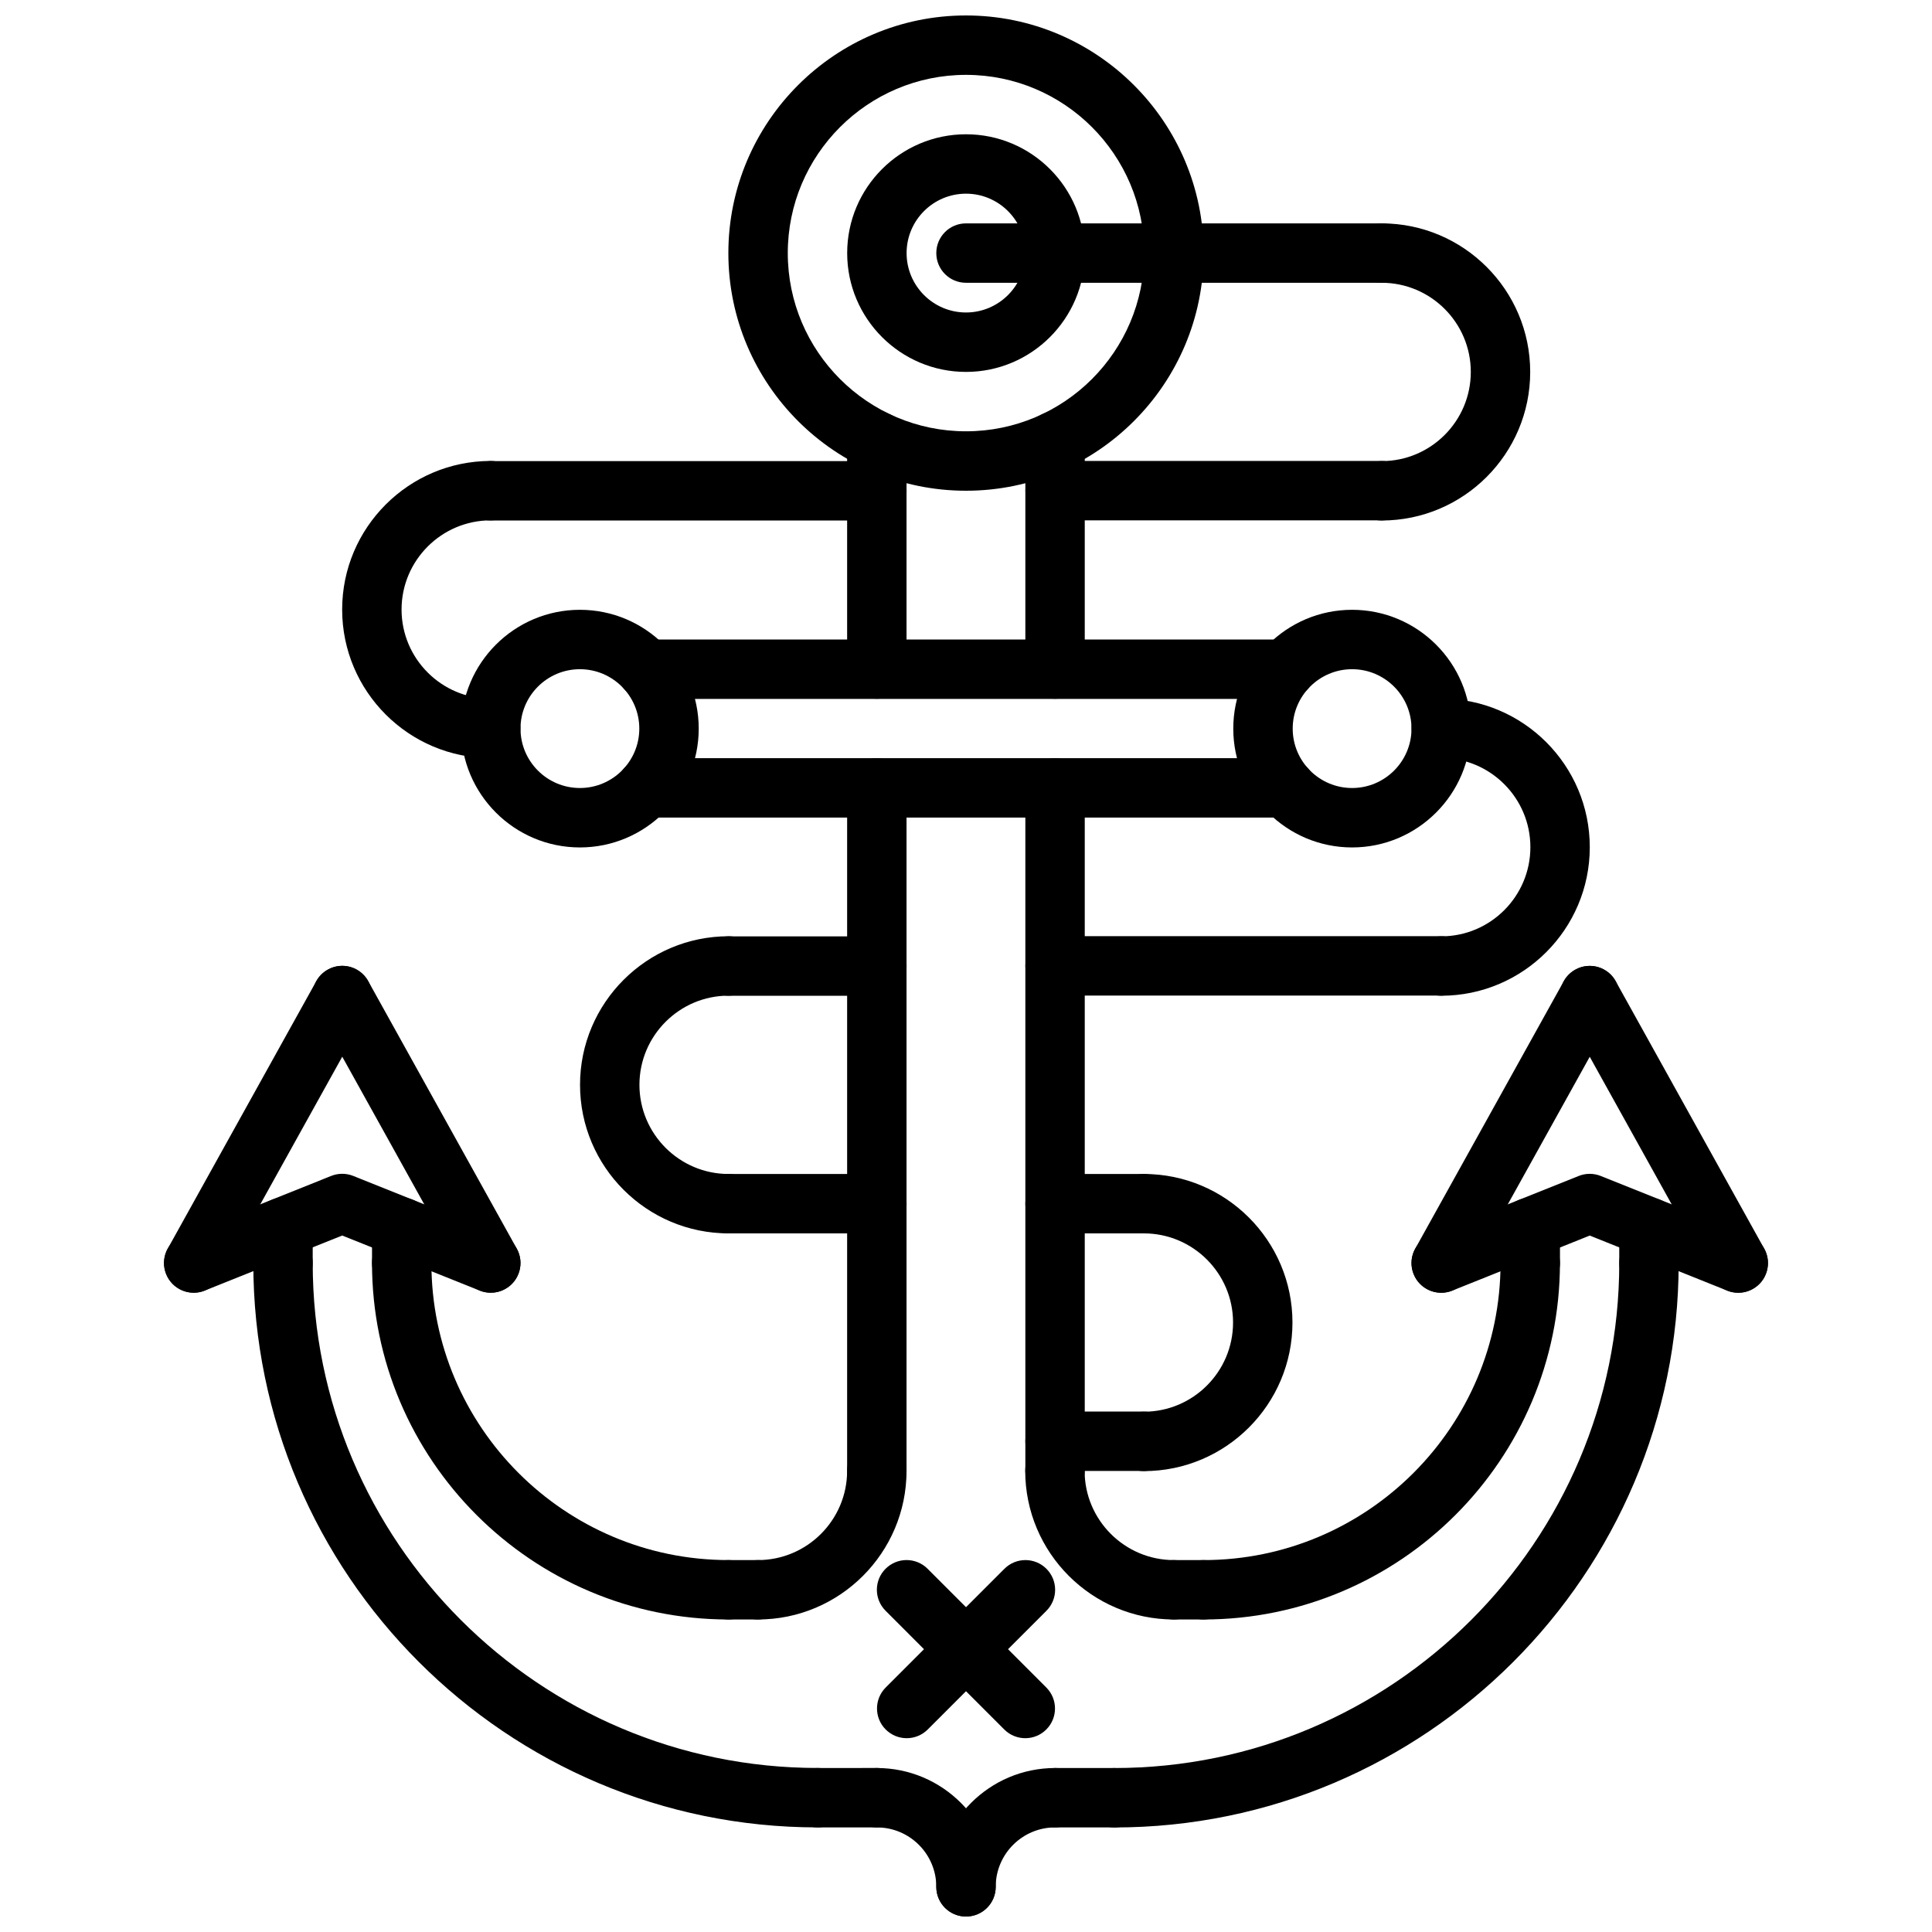
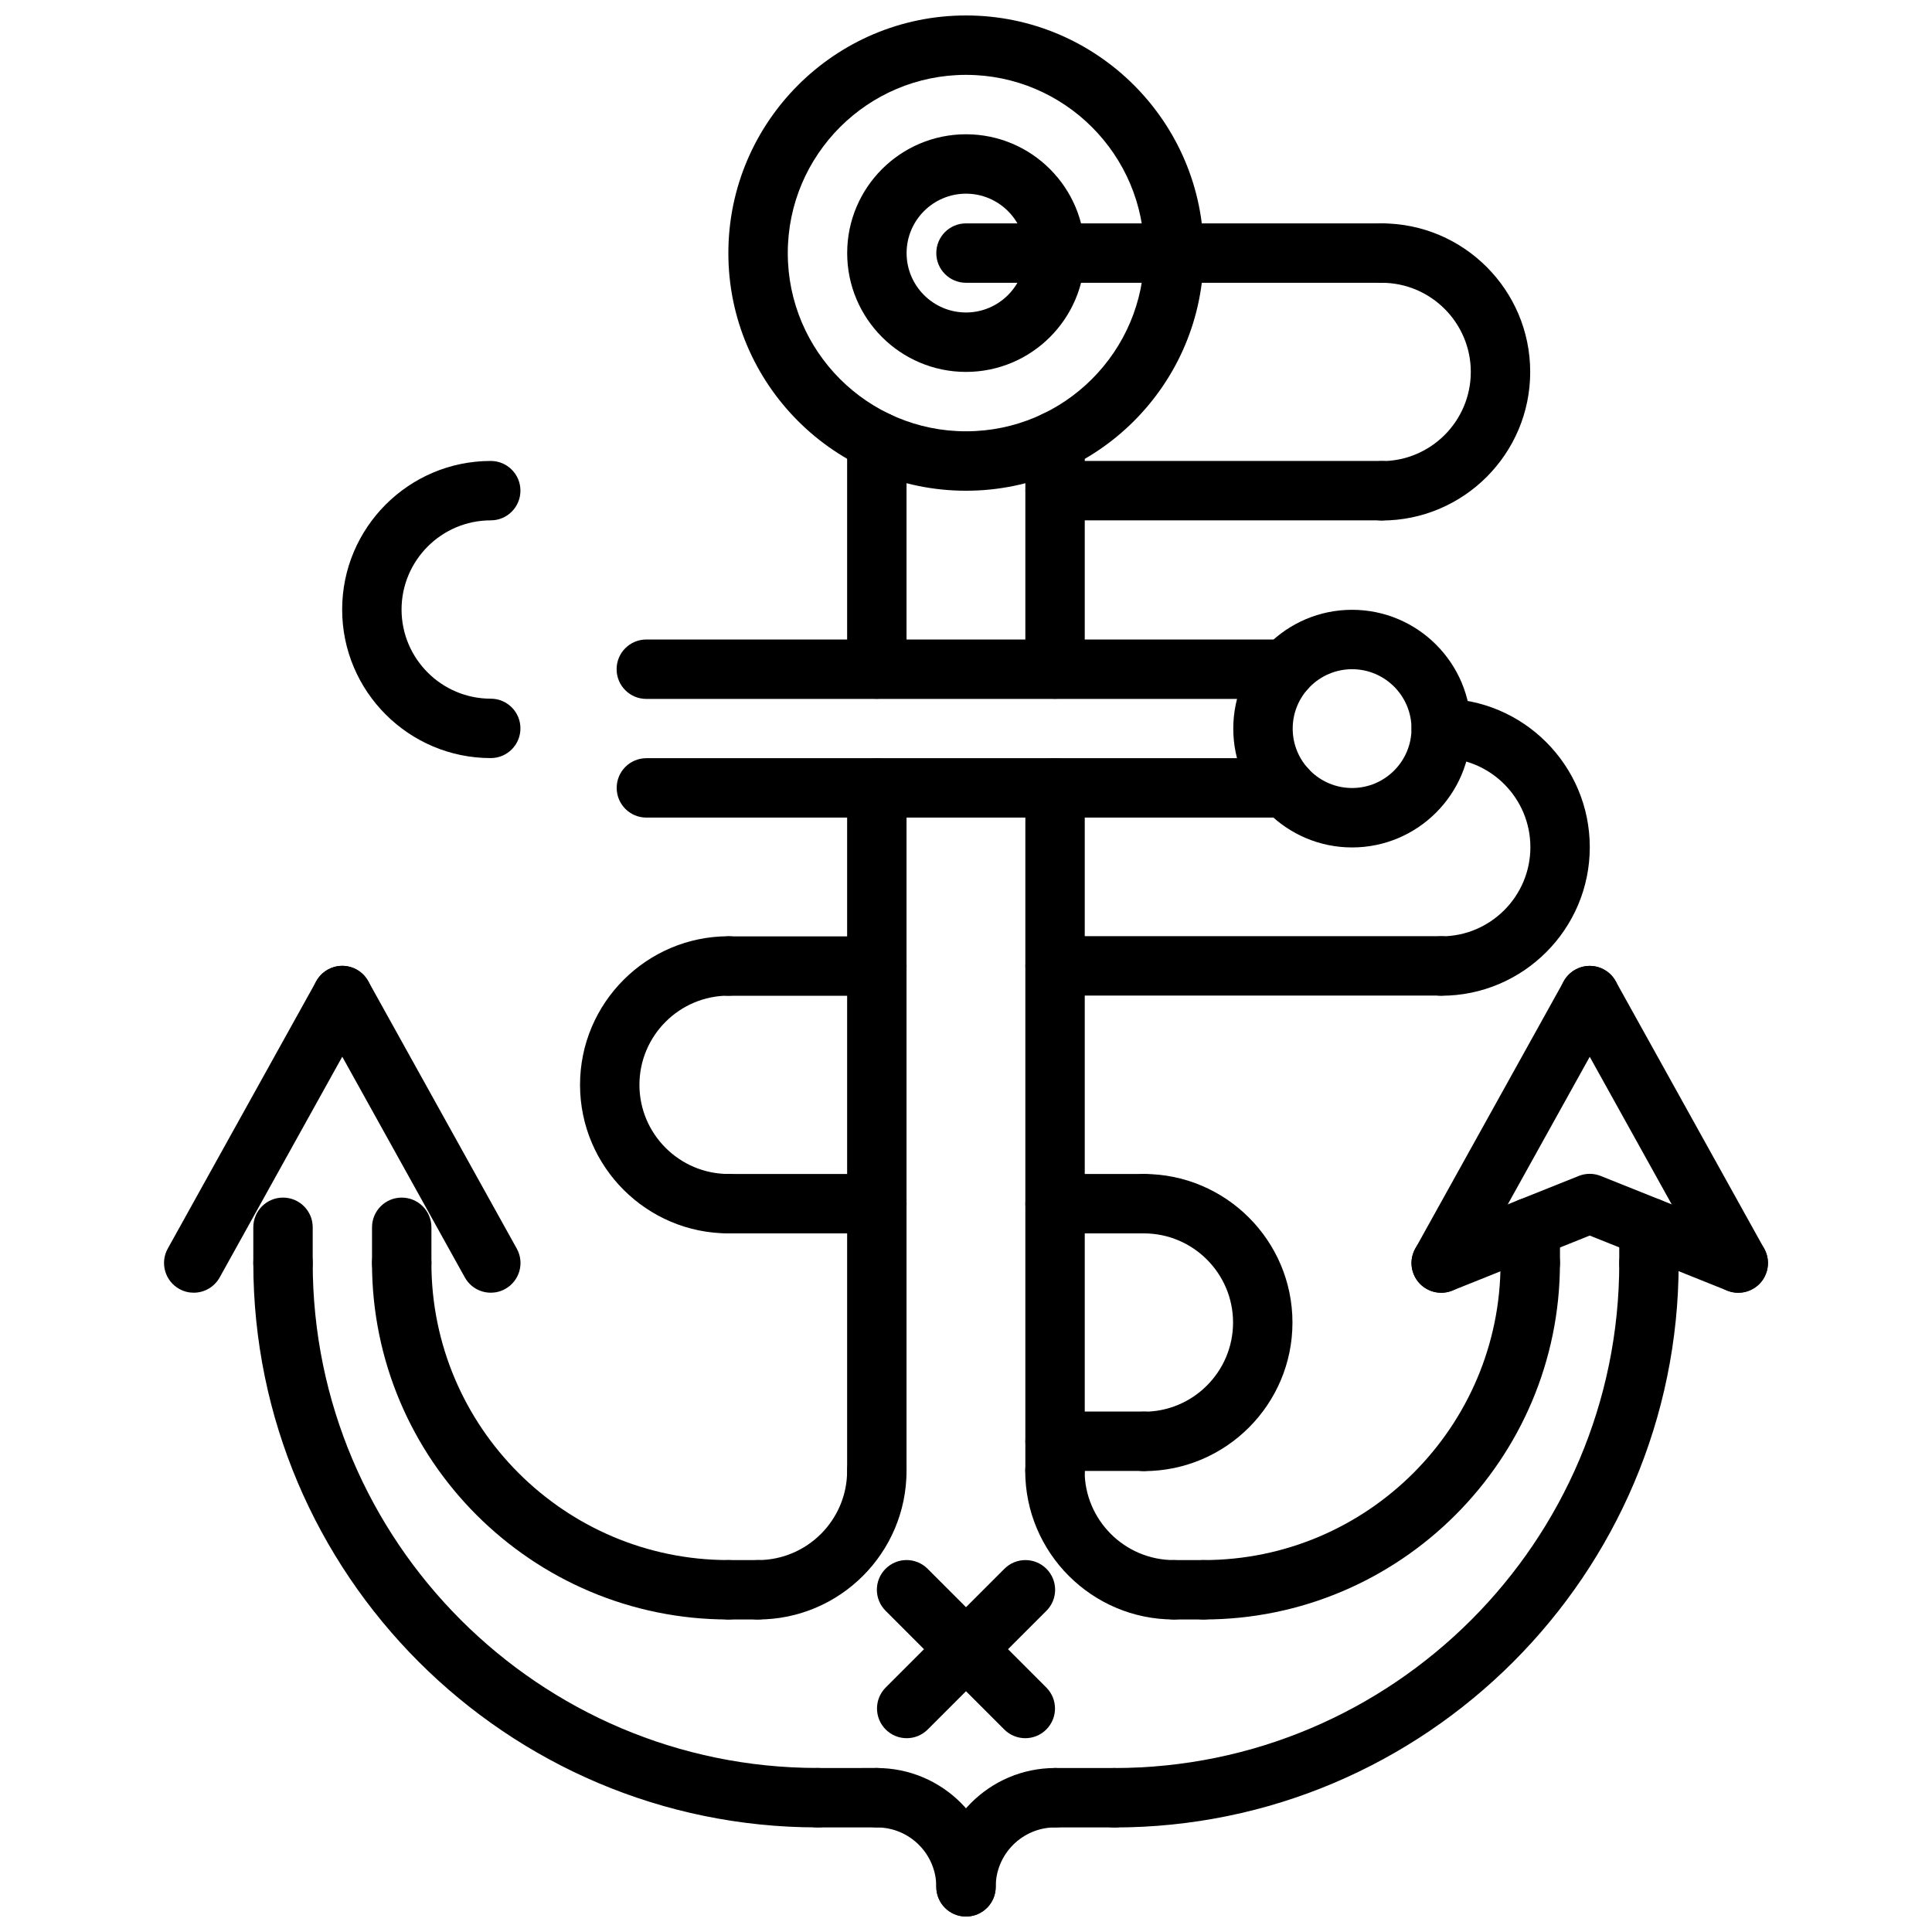
<svg xmlns="http://www.w3.org/2000/svg" width="800px" height="800px" version="1.1" viewBox="144 144 512 512">
  <defs>
    <clipPath id="c">
      <path d="m392 612h40v39.902h-40z" />
    </clipPath>
    <clipPath id="b">
      <path d="m368 612h40v39.902h-40z" />
    </clipPath>
    <clipPath id="a">
      <path d="m337 148.09h126v126.91h-126z" />
    </clipPath>
  </defs>
  <g clip-path="url(#c)">
    <path d="m400 651.9c-4.352 0-7.871-3.519-7.871-7.871 0-17.367 14.121-31.488 31.488-31.488 4.352 0 7.871 3.519 7.871 7.871 0 4.352-3.519 7.871-7.871 7.871-8.684 0-15.742 7.062-15.742 15.742-0.004 4.356-3.523 7.875-7.875 7.875z" />
  </g>
  <g clip-path="url(#b)">
    <path d="m400 651.9c-4.352 0-7.871-3.519-7.871-7.871 0-8.684-7.062-15.742-15.742-15.742-4.352 0-7.871-3.519-7.871-7.871 0-4.352 3.519-7.871 7.871-7.871 17.367 0 31.488 14.121 31.488 31.488-0.004 4.348-3.523 7.867-7.875 7.867z" />
  </g>
  <path d="m439.3 628.29c-4.352 0-7.871-3.519-7.871-7.871 0-4.352 3.519-7.871 7.871-7.871 73.793 0 133.82-60.031 133.82-133.82 0-4.352 3.519-7.871 7.871-7.871 4.352 0 7.871 3.519 7.871 7.871 0 82.473-67.094 149.57-149.57 149.57z" />
  <path d="m462.94 573.18c-4.352 0-7.871-3.519-7.871-7.871s3.519-7.871 7.871-7.871c43.406 0 78.719-35.312 78.719-78.719 0-4.352 3.519-7.871 7.871-7.871s7.871 3.519 7.871 7.871c0.004 52.086-42.371 94.461-94.461 94.461z" />
  <path d="m439.3 628.29h-15.684c-4.352 0-7.871-3.519-7.871-7.871 0-4.352 3.519-7.871 7.871-7.871h15.68c4.352 0 7.871 3.519 7.871 7.871 0.004 4.352-3.516 7.871-7.867 7.871z" />
  <path d="m525.93 486.59c-1.289 0-2.606-0.316-3.809-0.992-3.801-2.109-5.172-6.902-3.062-10.699l39.359-70.871c2.109-3.793 6.902-5.18 10.699-3.062 3.801 2.109 5.172 6.902 3.062 10.699l-39.359 70.871c-1.441 2.59-4.117 4.055-6.891 4.055z" />
  <path d="m604.66 486.59c-2.769 0-5.449-1.465-6.887-4.055l-39.359-70.871c-2.117-3.793-0.746-8.598 3.062-10.699 3.793-2.125 8.598-0.738 10.699 3.062l39.359 70.871c2.117 3.793 0.746 8.598-3.062 10.699-1.207 0.68-2.523 0.992-3.812 0.992z" />
  <path d="m604.66 486.59c-0.977 0-1.969-0.172-2.93-0.559l-36.434-14.594-36.434 14.594c-4.039 1.605-8.621-0.348-10.242-4.383-1.613-4.039 0.348-8.621 4.383-10.242l39.359-15.762c1.891-0.754 3.969-0.754 5.856 0l39.359 15.762c4.039 1.621 6 6.203 4.383 10.242-1.223 3.078-4.176 4.941-7.301 4.941z" />
  <path d="m580.99 486.59c-4.352 0-7.871-3.519-7.871-7.871v-9.461c0-4.352 3.519-7.871 7.871-7.871 4.352 0 7.871 3.519 7.871 7.871v9.461c0 4.352-3.519 7.871-7.871 7.871z" />
  <path d="m549.54 486.59c-4.352 0-7.871-3.519-7.871-7.871v-9.461c0-4.352 3.519-7.871 7.871-7.871 4.352 0 7.871 3.519 7.871 7.871v9.461c0 4.352-3.516 7.871-7.871 7.871z" />
  <path d="m360.7 628.28c-82.477 0-149.57-67.094-149.57-149.57 0-4.352 3.519-7.871 7.871-7.871 4.352 0 7.871 3.519 7.871 7.871 0 73.793 60.031 133.82 133.82 133.82 4.352 0 7.871 3.519 7.871 7.871 0.004 4.356-3.516 7.875-7.867 7.875z" />
  <path d="m337.05 573.18c-52.09 0-94.465-42.375-94.465-94.465 0-4.352 3.519-7.871 7.871-7.871 4.352 0 7.871 3.519 7.871 7.871 0 43.406 35.312 78.719 78.719 78.719 4.352 0 7.871 3.519 7.871 7.871 0.004 4.356-3.516 7.875-7.867 7.875z" />
  <path d="m376.38 628.28h-15.68c-4.352 0-7.871-3.519-7.871-7.871 0-4.352 3.519-7.871 7.871-7.871l15.68-0.004c4.352 0 7.871 3.519 7.871 7.871 0 4.356-3.519 7.875-7.871 7.875z" />
  <path d="m274.07 486.58c-2.769 0-5.449-1.465-6.887-4.055l-39.359-70.871c-2.117-3.793-0.746-8.598 3.062-10.699 3.793-2.133 8.598-0.738 10.699 3.062l39.359 70.871c2.117 3.793 0.746 8.598-3.062 10.699-1.207 0.68-2.523 0.992-3.812 0.992z" />
  <path d="m195.33 486.58c-1.289 0-2.606-0.316-3.809-0.992-3.801-2.109-5.172-6.902-3.062-10.699l39.359-70.871c2.109-3.793 6.902-5.188 10.699-3.062 3.801 2.109 5.172 6.902 3.062 10.699l-39.359 70.871c-1.441 2.59-4.117 4.055-6.891 4.055z" />
-   <path d="m274.06 486.58c-0.977 0-1.969-0.172-2.93-0.559l-36.434-14.594-36.434 14.594c-4.039 1.613-8.621-0.348-10.242-4.383-1.613-4.039 0.348-8.621 4.383-10.242l39.359-15.762c1.891-0.754 3.969-0.754 5.856 0l39.359 15.762c4.039 1.621 6 6.203 4.383 10.242-1.23 3.078-4.184 4.941-7.301 4.941z" />
  <path d="m219 486.58c-4.352 0-7.871-3.519-7.871-7.871v-9.461c0-4.352 3.519-7.871 7.871-7.871 4.352 0 7.871 3.519 7.871 7.871v9.461c0.004 4.352-3.516 7.871-7.871 7.871z" />
  <path d="m250.46 486.58c-4.352 0-7.871-3.519-7.871-7.871v-9.461c0-4.352 3.519-7.871 7.871-7.871 4.352 0 7.871 3.519 7.871 7.871v9.461c0 4.352-3.516 7.871-7.871 7.871z" />
  <path d="m344.85 573.18h-7.793c-4.352 0-7.871-3.519-7.871-7.871 0-4.352 3.519-7.871 7.871-7.871h7.793c4.352 0 7.871 3.519 7.871 7.871 0 4.352-3.519 7.871-7.871 7.871z" />
  <path d="m462.94 573.18h-7.84c-4.352 0-7.871-3.519-7.871-7.871s3.519-7.871 7.871-7.871h7.84c4.352 0 7.871 3.519 7.871 7.871 0.004 4.352-3.516 7.871-7.871 7.871z" />
  <path d="m376.37 541.65c-4.352 0-7.871-3.519-7.871-7.871v-180.98c0-4.352 3.519-7.871 7.871-7.871 4.352 0 7.871 3.519 7.871 7.871v180.98c0 4.352-3.519 7.871-7.871 7.871z" />
  <path d="m423.6 541.66c-4.352 0-7.871-3.519-7.871-7.871v-180.99c0-4.352 3.519-7.871 7.871-7.871 4.352 0 7.871 3.519 7.871 7.871v180.98c0.004 4.356-3.516 7.875-7.871 7.875z" />
  <path d="m376.37 329.18c-4.352 0-7.871-3.519-7.871-7.871v-60.457c0-4.352 3.519-7.871 7.871-7.871 4.352 0 7.871 3.519 7.871 7.871v60.457c0 4.352-3.519 7.871-7.871 7.871z" />
  <path d="m423.6 329.18c-4.352 0-7.871-3.519-7.871-7.871v-60.457c0-4.352 3.519-7.871 7.871-7.871 4.352 0 7.871 3.519 7.871 7.871v60.457c0.004 4.352-3.516 7.871-7.871 7.871z" />
  <path d="m344.85 573.18c-4.352 0-7.871-3.519-7.871-7.871 0-4.352 3.519-7.871 7.871-7.871 13.035 0 23.648-10.613 23.648-23.656 0-4.352 3.519-7.871 7.871-7.871 4.352 0 7.871 3.519 7.871 7.871 0 21.727-17.672 39.398-39.391 39.398z" />
  <path d="m455.1 573.18c-21.727 0-39.406-17.672-39.406-39.398 0-4.352 3.519-7.871 7.871-7.871 4.352 0 7.871 3.519 7.871 7.871 0 13.043 10.621 23.656 23.664 23.656 4.352 0 7.871 3.519 7.871 7.871 0.004 4.352-3.516 7.871-7.871 7.871z" />
  <path d="m484.72 360.67h-169.42c-4.352 0-7.871-3.519-7.871-7.871s3.519-7.871 7.871-7.871h169.41c4.352 0 7.871 3.519 7.871 7.871 0 4.356-3.519 7.871-7.863 7.871z" />
  <path d="m484.72 329.22h-169.44c-4.352 0-7.871-3.519-7.871-7.871 0-4.352 3.519-7.871 7.871-7.871h169.43c4.352 0 7.871 3.519 7.871 7.871 0 4.352-3.519 7.871-7.863 7.871z" />
-   <path d="m297.68 368.58c-17.367 0-31.488-14.121-31.488-31.488s14.121-31.488 31.488-31.488c17.367 0 31.488 14.121 31.488 31.488 0 17.363-14.125 31.488-31.488 31.488zm0-47.234c-8.684 0-15.742 7.062-15.742 15.742 0 8.684 7.062 15.742 15.742 15.742 8.684 0 15.742-7.062 15.742-15.742 0-8.68-7.07-15.742-15.742-15.742z" />
  <path d="m502.32 368.58c-17.367 0-31.488-14.121-31.488-31.488s14.121-31.488 31.488-31.488c17.367 0 31.488 14.121 31.488 31.488 0 17.363-14.125 31.488-31.488 31.488zm0-47.234c-8.684 0-15.742 7.062-15.742 15.742 0 8.684 7.062 15.742 15.742 15.742 8.684 0 15.742-7.062 15.742-15.742 0-8.68-7.062-15.742-15.742-15.742z" />
  <g clip-path="url(#a)">
    <path d="m400 274.05c-34.723 0-62.977-28.254-62.977-62.977 0-34.723 28.254-62.977 62.977-62.977s62.977 28.254 62.977 62.977c0 34.723-28.254 62.977-62.977 62.977zm0-110.21c-26.047 0-47.23 21.184-47.23 47.23s21.184 47.23 47.23 47.23 47.23-21.184 47.23-47.23-21.184-47.23-47.23-47.23z" />
  </g>
  <path d="m400 242.56c-17.367 0-31.488-14.121-31.488-31.488 0-17.367 14.121-31.488 31.488-31.488s31.488 14.121 31.488 31.488c0 17.367-14.125 31.488-31.488 31.488zm0-47.234c-8.684 0-15.742 7.062-15.742 15.742 0 8.684 7.062 15.742 15.742 15.742 8.684 0 15.742-7.062 15.742-15.742 0-8.68-7.062-15.742-15.742-15.742z" />
  <path d="m510.16 218.94h-110.16c-4.352 0-7.871-3.519-7.871-7.871 0-4.352 3.519-7.871 7.871-7.871h110.16c4.352 0 7.871 3.519 7.871 7.871 0 4.352-3.519 7.871-7.871 7.871z" />
  <path d="m510.16 281.94c-4.352 0-7.871-3.519-7.871-7.871 0-4.352 3.519-7.871 7.871-7.871 13.02 0 23.617-10.605 23.617-23.633 0-13.02-10.598-23.625-23.617-23.625-4.352 0-7.871-3.519-7.871-7.871 0-4.352 3.519-7.871 7.871-7.871 21.703 0 39.359 17.656 39.359 39.367 0 21.711-17.656 39.375-39.359 39.375z" />
  <path d="m510.18 281.9h-86.562c-4.352 0-7.871-3.519-7.871-7.871s3.519-7.871 7.871-7.871h86.562c4.352 0 7.871 3.519 7.871 7.871s-3.519 7.871-7.871 7.871z" />
  <path d="m274.05 344.9c-21.711 0-39.375-17.656-39.375-39.367 0-21.711 17.664-39.375 39.375-39.375 4.352 0 7.871 3.519 7.871 7.871s-3.519 7.871-7.871 7.871c-13.027 0-23.633 10.605-23.633 23.633 0 13.02 10.605 23.625 23.633 23.625 4.352 0 7.871 3.519 7.871 7.871s-3.519 7.871-7.871 7.871z" />
-   <path d="m376.38 281.94h-102.34c-4.352 0-7.871-3.519-7.871-7.871 0-4.352 3.519-7.871 7.871-7.871h102.34c4.352 0 7.871 3.519 7.871 7.871 0 4.352-3.519 7.871-7.871 7.871z" />
  <path d="m337.09 470.86c-21.711 0-39.375-17.656-39.375-39.367 0-21.711 17.664-39.375 39.375-39.375 4.352 0 7.871 3.519 7.871 7.871s-3.519 7.871-7.871 7.871c-13.027 0-23.633 10.605-23.633 23.633 0 13.02 10.605 23.625 23.633 23.625 4.352 0 7.871 3.519 7.871 7.871s-3.519 7.871-7.871 7.871z" />
  <path d="m376.38 407.89h-39.297c-4.352 0-7.871-3.519-7.871-7.871 0-4.352 3.519-7.871 7.871-7.871l39.297-0.004c4.352 0 7.871 3.519 7.871 7.871 0 4.356-3.519 7.875-7.871 7.875z" />
  <path d="m525.95 407.88c-4.352 0-7.871-3.519-7.871-7.871 0-4.352 3.519-7.871 7.871-7.871 13.02 0 23.617-10.605 23.617-23.633 0-13.02-10.598-23.625-23.617-23.625-4.352 0-7.871-3.519-7.871-7.871 0-4.352 3.519-7.871 7.871-7.871 21.703 0 39.359 17.656 39.359 39.367 0.004 21.711-17.656 39.375-39.359 39.375z" />
  <path d="m525.95 407.84h-102.34c-4.352 0-7.871-3.519-7.871-7.871s3.519-7.871 7.871-7.871h102.34c4.352 0 7.871 3.519 7.871 7.871 0.004 4.352-3.516 7.871-7.871 7.871z" />
  <path d="m376.38 470.86h-39.297c-4.352 0-7.871-3.519-7.871-7.871s3.519-7.871 7.871-7.871l39.297-0.004c4.352 0 7.871 3.519 7.871 7.871 0 4.356-3.519 7.875-7.871 7.875z" />
  <path d="m447.14 533.86c-4.352 0-7.871-3.519-7.871-7.871 0-4.352 3.519-7.871 7.871-7.871 13.027 0 23.633-10.605 23.633-23.633 0-13.02-10.605-23.625-23.633-23.625-4.352 0-7.871-3.519-7.871-7.871 0-4.352 3.519-7.871 7.871-7.871 21.711 0 39.375 17.656 39.375 39.367 0 21.711-17.664 39.375-39.375 39.375z" />
  <path d="m447.14 533.82h-23.539c-4.352 0-7.871-3.519-7.871-7.871s3.519-7.871 7.871-7.871h23.539c4.352 0 7.871 3.519 7.871 7.871s-3.519 7.871-7.871 7.871z" />
  <path d="m447.14 470.86h-23.539c-4.352 0-7.871-3.519-7.871-7.871 0-4.352 3.519-7.871 7.871-7.871h23.539c4.352 0 7.871 3.519 7.871 7.871 0 4.352-3.519 7.871-7.871 7.871z" />
  <path d="m415.71 604.64c-2.016 0-4.031-0.77-5.566-2.305l-31.457-31.465c-3.078-3.078-3.078-8.055 0-11.133s8.055-3.078 11.133 0l31.457 31.465c3.078 3.078 3.078 8.055 0 11.133-1.535 1.531-3.551 2.305-5.566 2.305z" />
  <path d="m384.29 604.64c-2.016 0-4.031-0.77-5.566-2.305-3.078-3.078-3.078-8.055 0-11.133l31.457-31.457c3.078-3.078 8.055-3.078 11.133 0s3.078 8.055 0 11.133l-31.457 31.457c-1.535 1.531-3.551 2.305-5.566 2.305z" />
</svg>